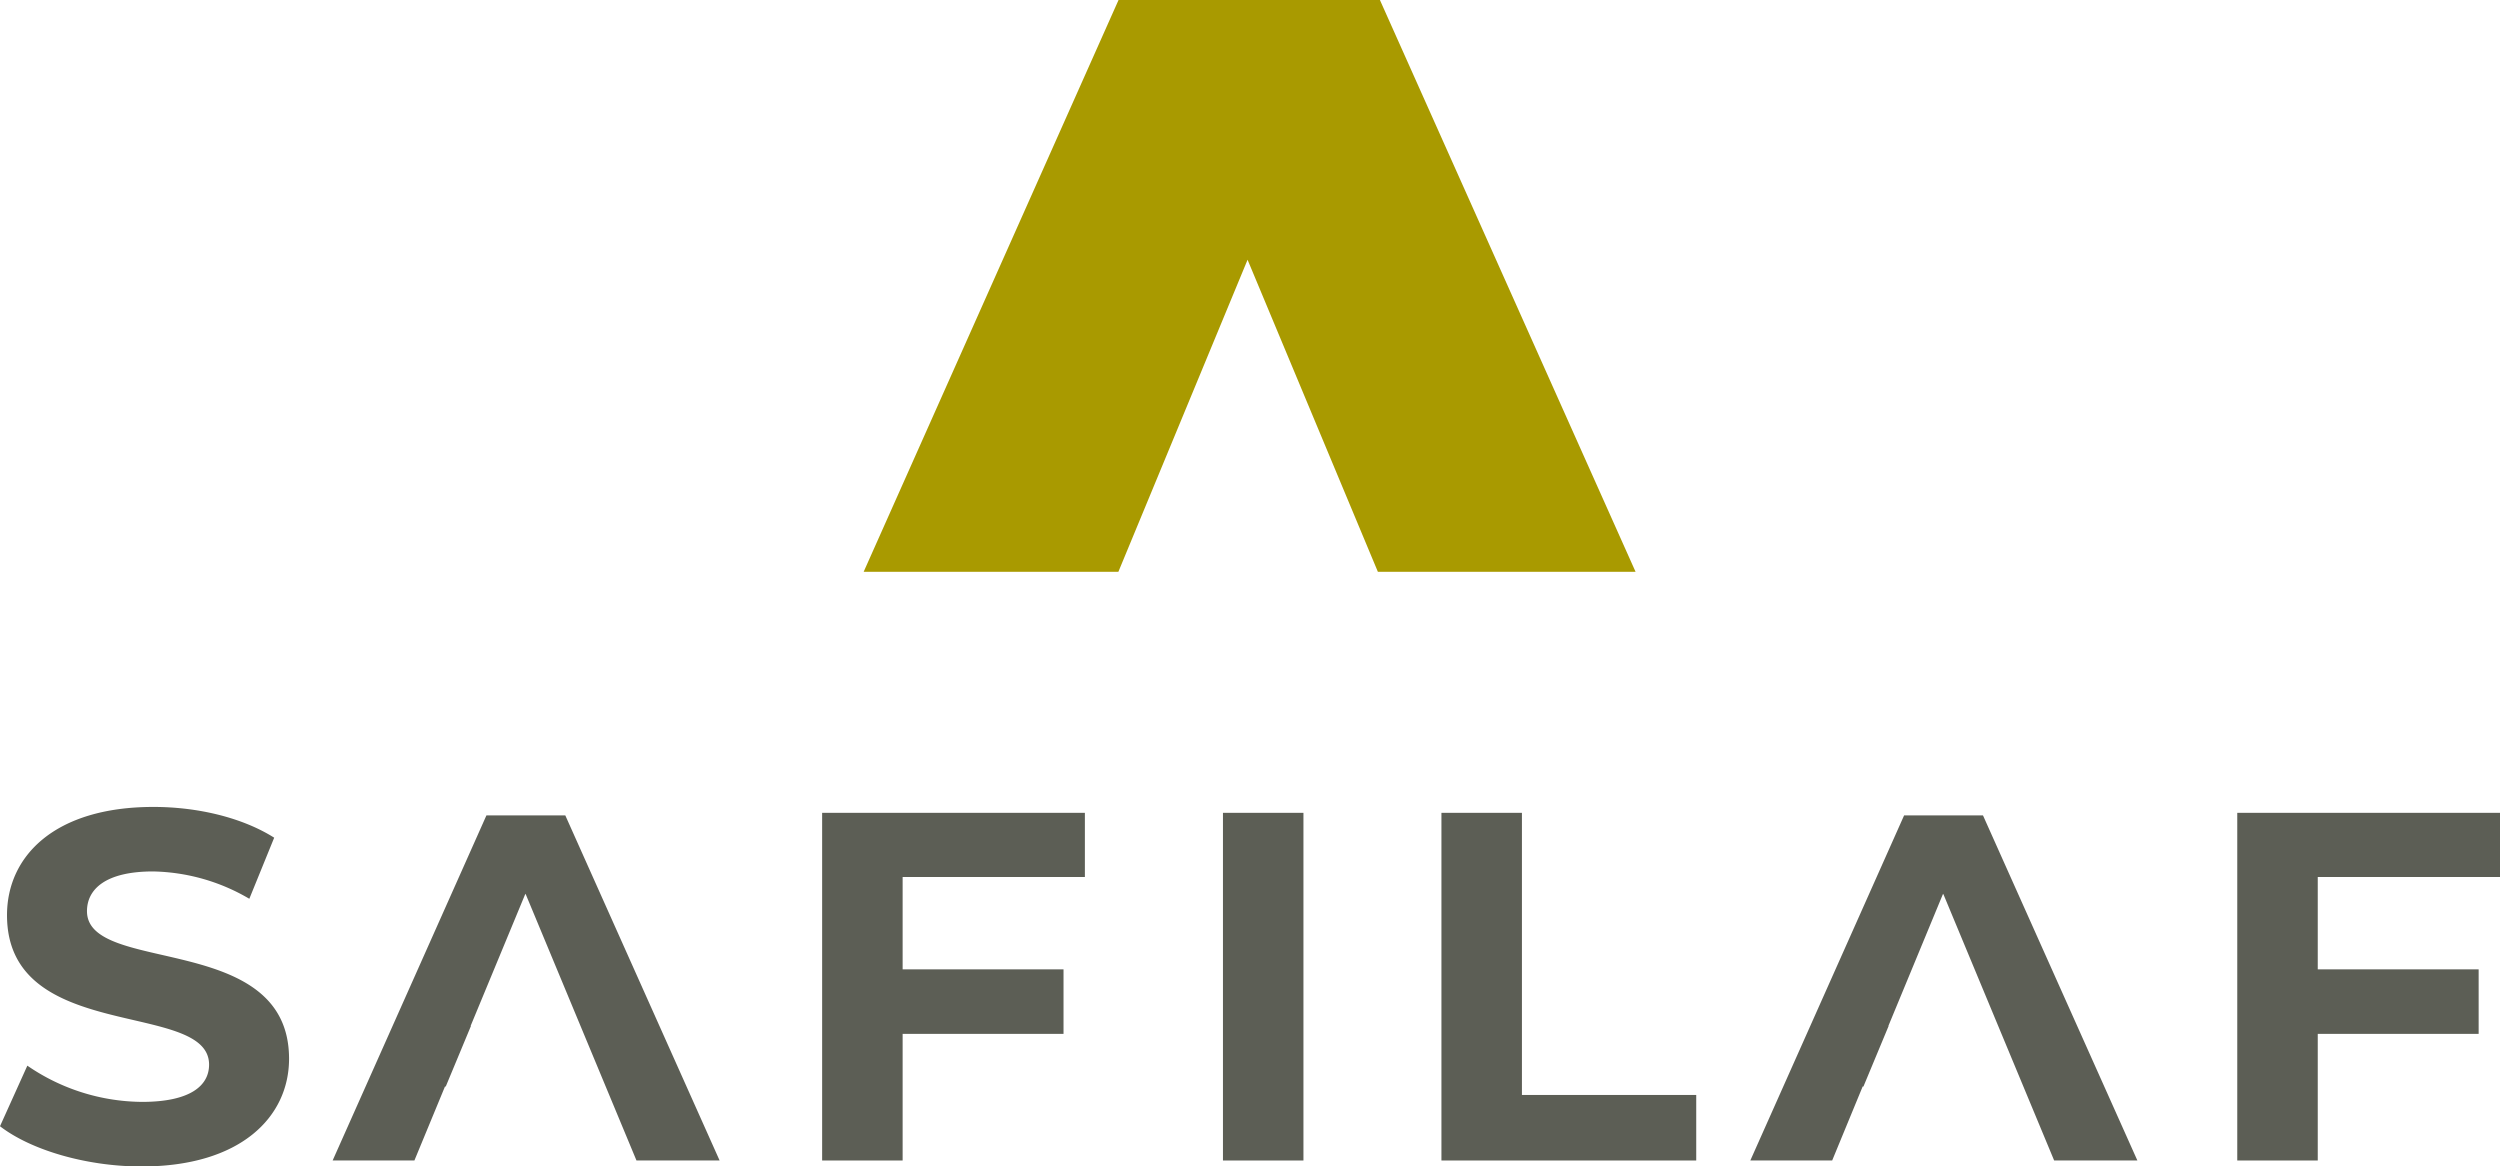
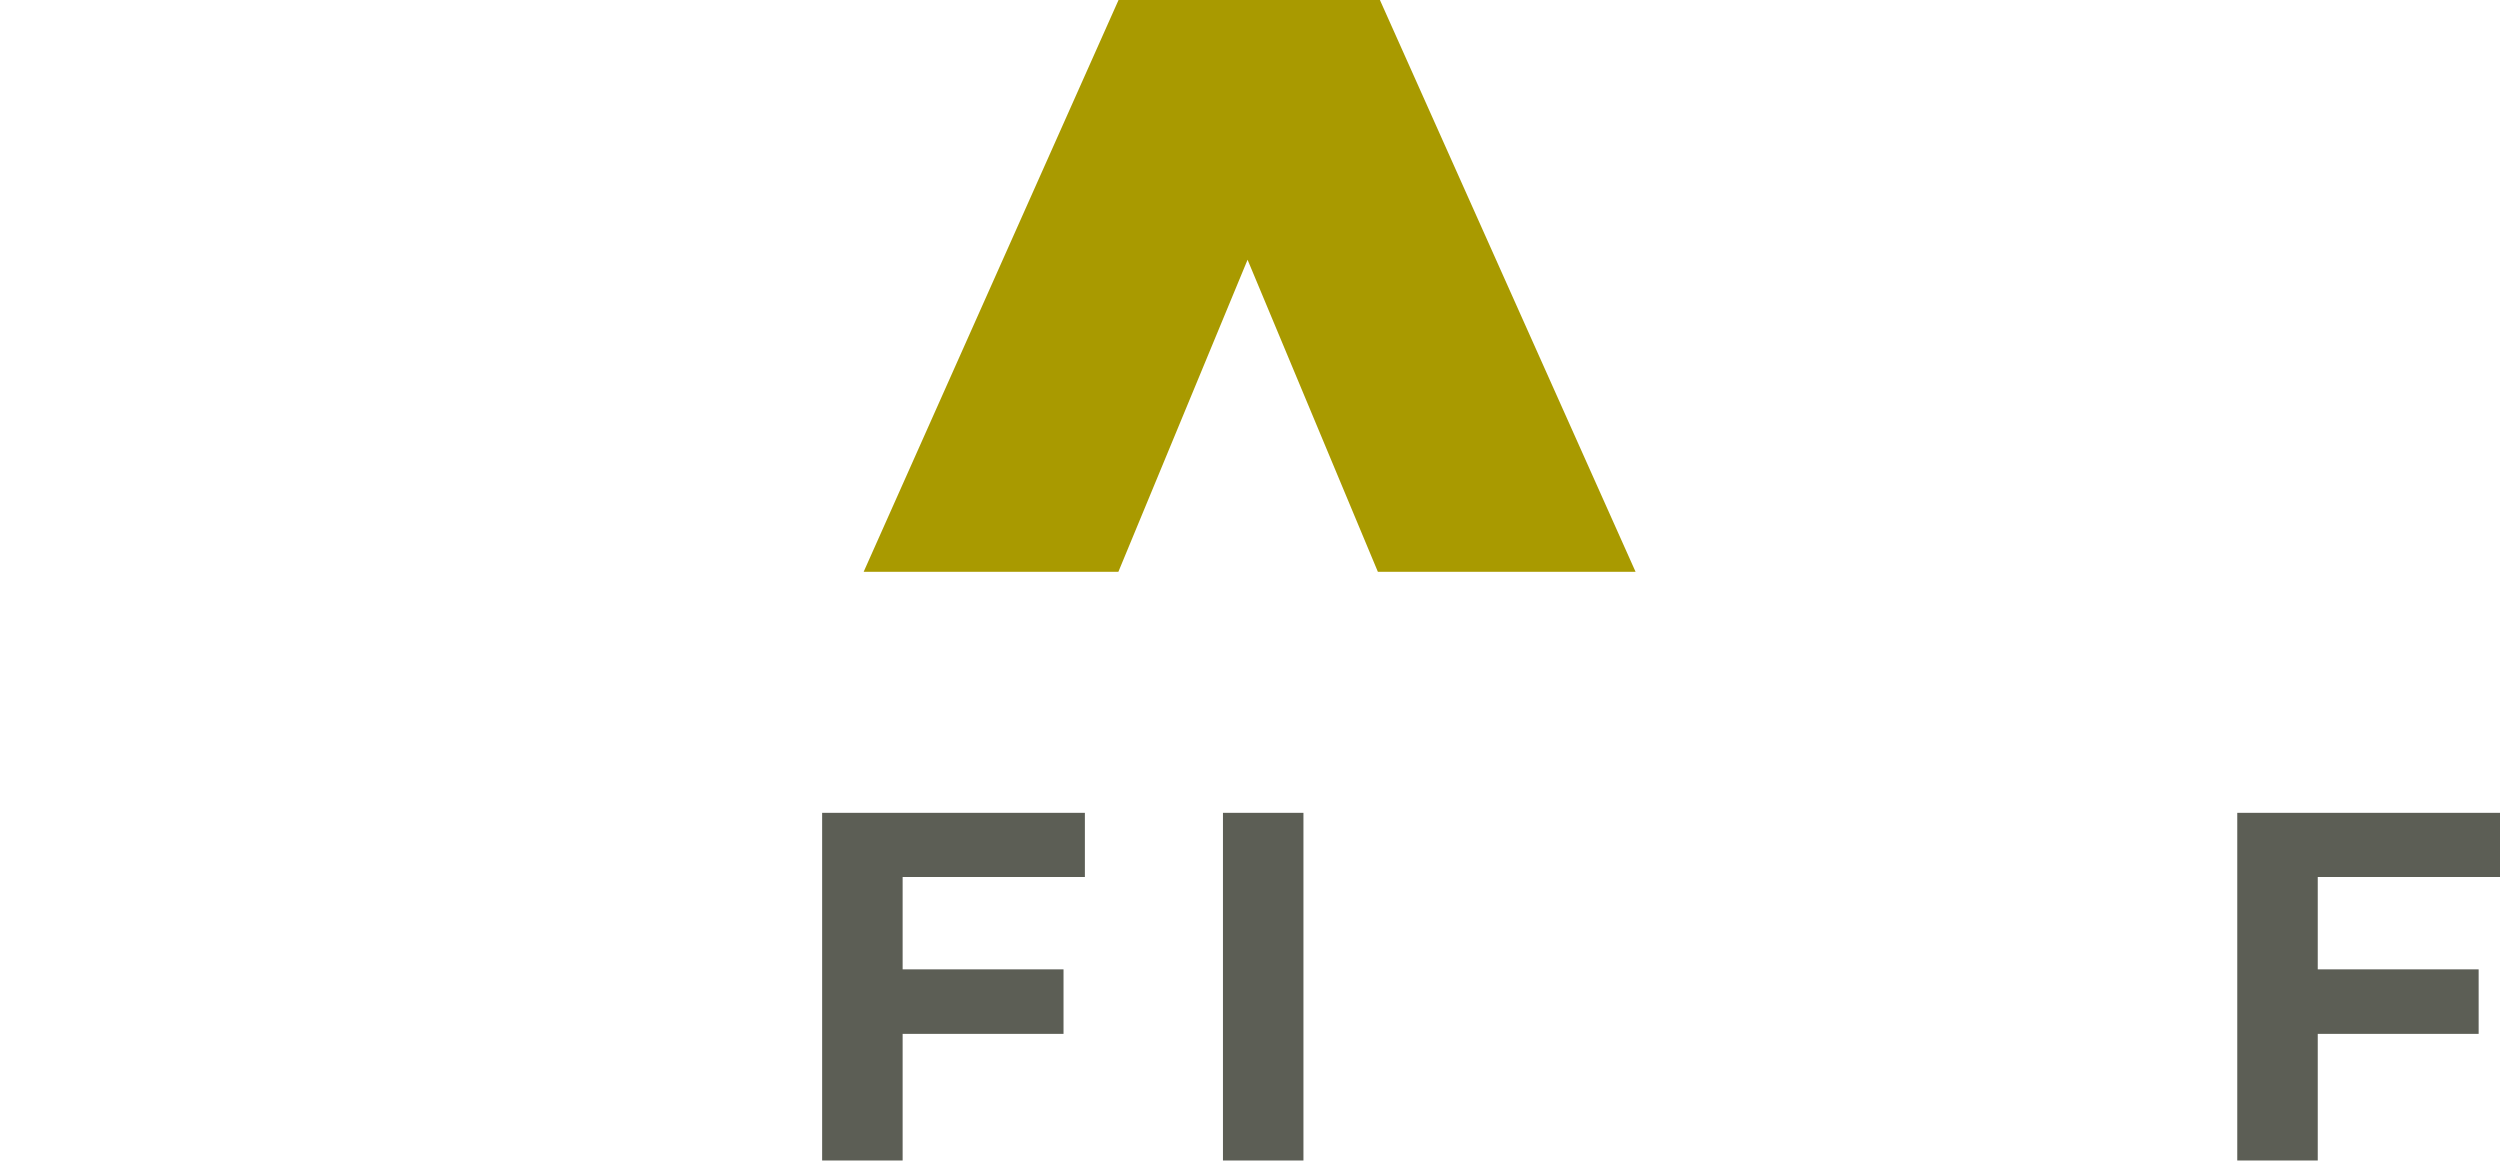
<svg xmlns="http://www.w3.org/2000/svg" id="Calque_1" data-name="Calque 1" viewBox="0 0 292.59 136.52">
  <defs>
    <style>.cls-1{fill:#a99a00;}.cls-2{fill:#5c5e55;}</style>
  </defs>
  <polygon class="cls-1" points="130.89 66.92 146.01 30.4 161.26 66.92 191.42 66.92 161.5 0 130.91 0 101.08 66.92 130.89 66.92" />
-   <polygon class="cls-2" points="222.85 95.43 204.85 135.82 214.43 135.82 218 127.16 218.09 127.16 221.04 120.07 221.01 120.07 227.41 104.6 227.44 104.68 227.45 104.66 240.41 135.82 250.15 135.82 232.08 95.43 222.85 95.43" />
-   <polygon class="cls-2" points="56.93 95.43 38.93 135.82 48.5 135.82 52.08 127.16 52.17 127.16 55.12 120.07 55.08 120.07 61.49 104.6 61.52 104.68 61.53 104.66 74.49 135.82 84.22 135.82 66.16 95.43 56.93 95.43" />
  <rect class="cls-2" x="143.13" y="95.13" width="9.42" height="40.69" />
-   <polygon class="cls-2" points="178.12 95.13 168.7 95.13 168.7 135.82 198.52 135.82 198.52 128.15 178.12 128.15 178.12 95.13" />
-   <path class="cls-2" d="M449.16,426.37c0-2.55,2.15-4.65,7.73-4.65a23,23,0,0,1,11.27,3.2l2.91-7.15c-3.78-2.38-9-3.6-14.13-3.6-11.56,0-17.14,5.75-17.14,12.67,0,15.11,23.65,9.88,23.65,17.49,0,2.5-2.26,4.36-7.84,4.36a23.92,23.92,0,0,1-13.43-4.24l-3.2,7.09c3.61,2.79,10.12,4.71,16.57,4.71,11.62,0,17.26-5.81,17.26-12.61C472.81,428.7,449.16,433.87,449.16,426.37Z" transform="translate(-438.98 -319.73)" />
  <polygon class="cls-2" points="292.59 102.64 292.59 95.13 261.84 95.13 261.84 135.82 271.26 135.82 271.26 121 290.09 121 290.09 113.45 271.26 113.45 271.26 102.64 292.59 102.64" />
  <polygon class="cls-2" points="96.22 135.82 105.64 135.82 105.64 121 124.47 121 124.47 113.45 105.64 113.45 105.64 102.64 126.97 102.64 126.97 95.13 96.22 95.13 96.22 135.82" />
</svg>